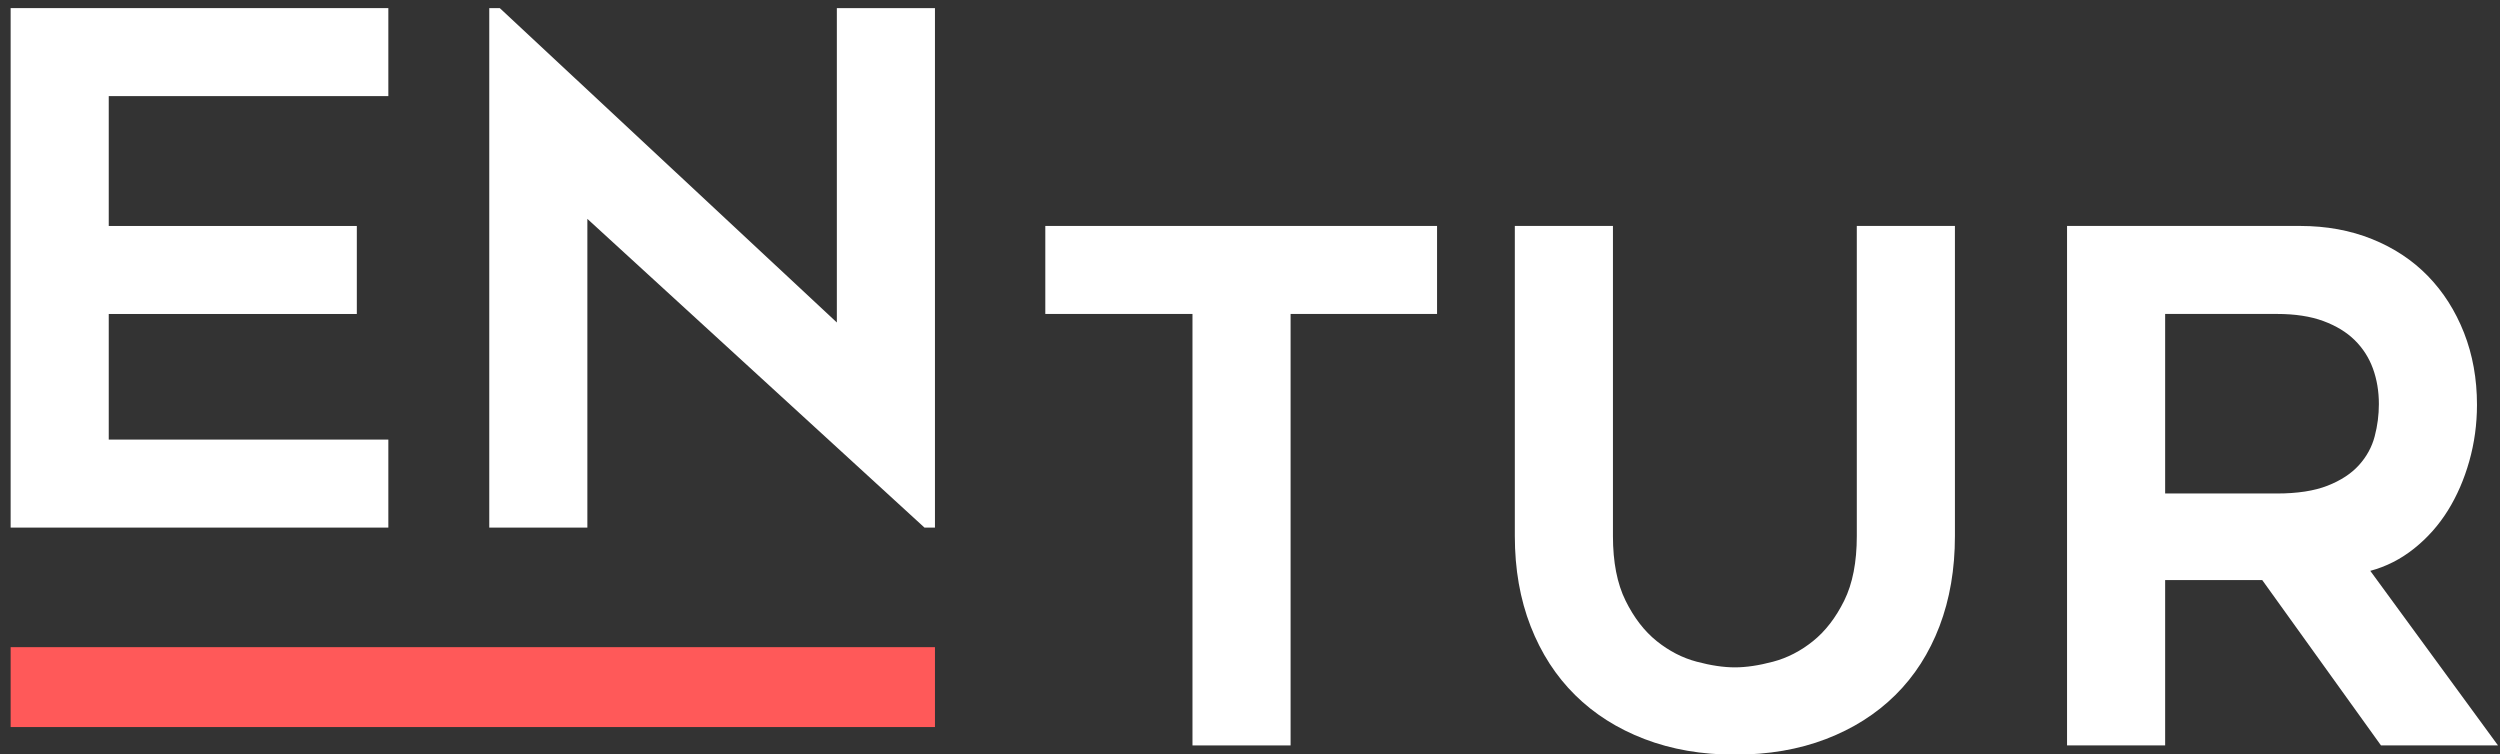
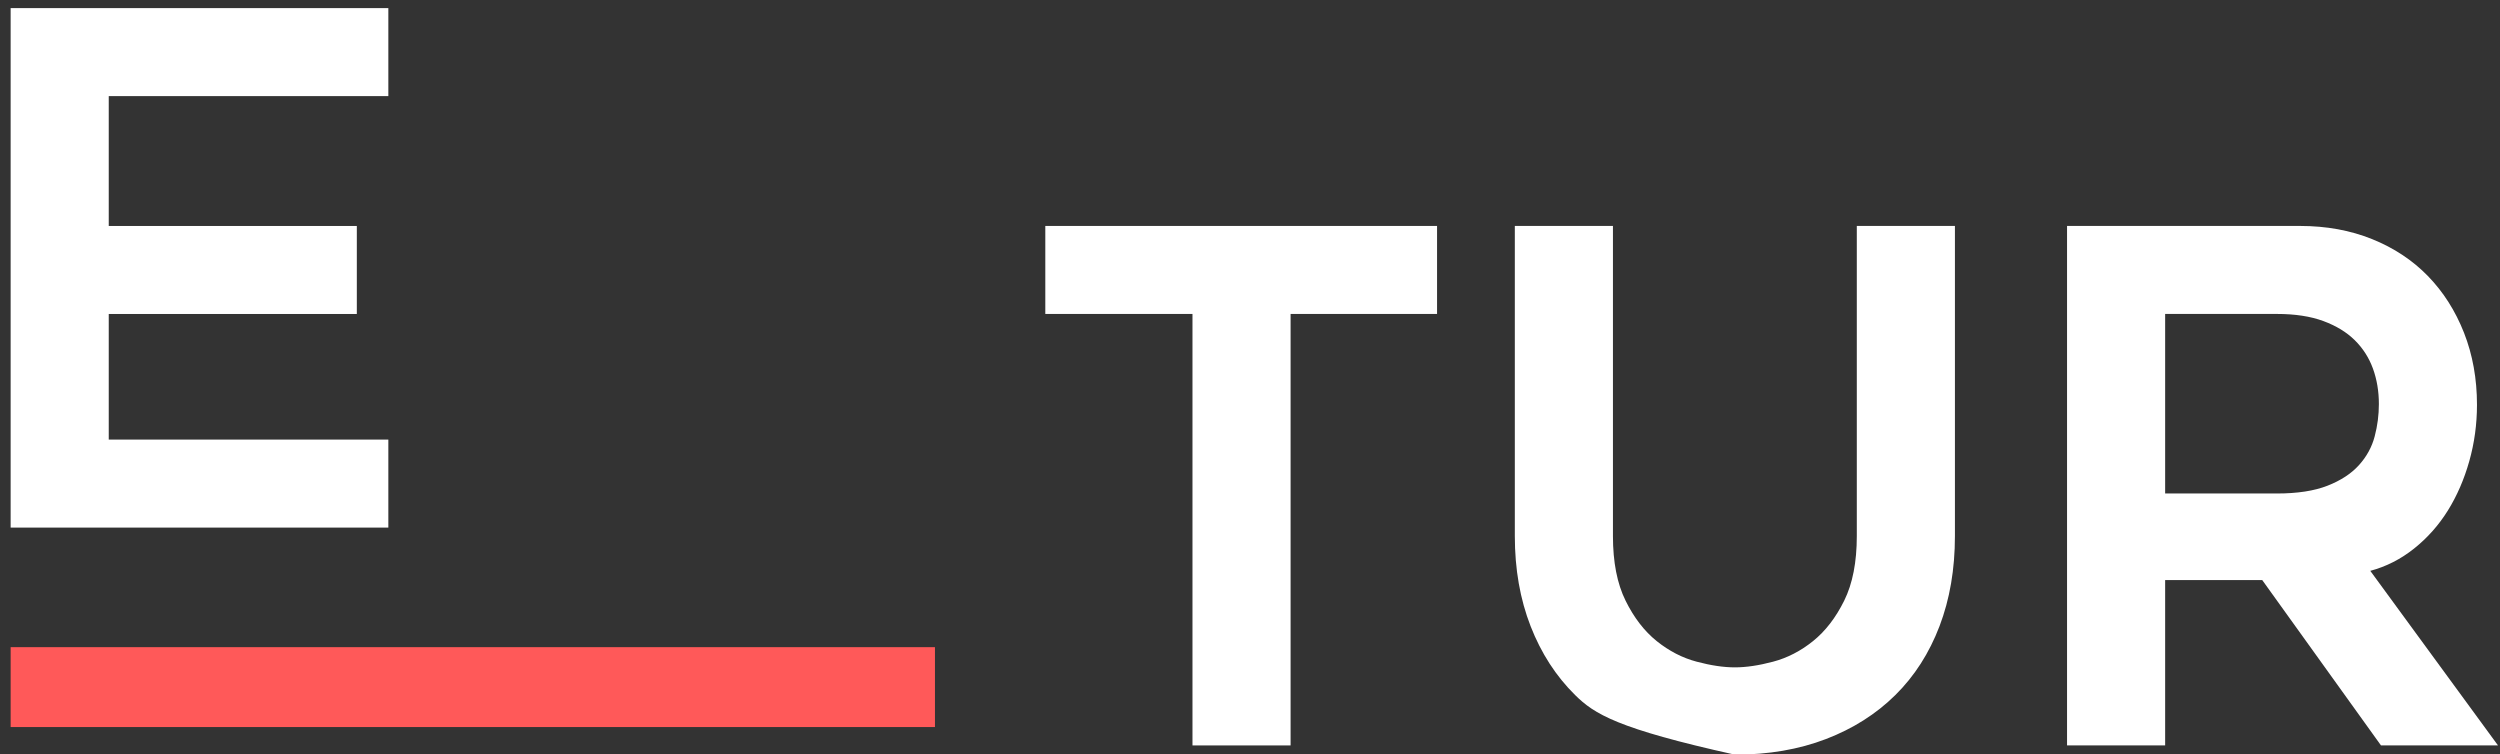
<svg xmlns="http://www.w3.org/2000/svg" width="169px" height="51px" viewBox="0 0 169 51" version="1.1">
  <rect x="0" y="0" width="169" height="51" fill="#333333" stroke="none" />
  <title>Logo/Entur/Positive</title>
  <desc>Created with Sketch.</desc>
  <g id="Visuell-identitet" stroke="none" stroke-width="1" fill="none" fill-rule="evenodd">
    <g id="Visuell-Identitet-/-Spacing" transform="translate(-845, -466)">
      <g id="Group-2" transform="translate(749, 389)">
        <g id="Logo/Entur/Negative" transform="translate(94, 74.848)">
          <g id="Entur" transform="translate(2.719, 2.7)">
            <polygon id="Fill-1" fill="#FFFFFF" points="4.35207426e-14 7.55194746e-05 4.35207426e-14 35.117 25.533 35.117 25.533 29.168 6.632 29.168 6.632 20.677 23.402 20.677 23.402 14.728 6.632 14.728 6.632 5.949 25.533 5.949 25.533 7.55194746e-05" />
            <polygon id="Fill-2" fill="#FF5959" points="-4.61852778e-14 48.6 62.484 48.6 62.484 43.2 -4.61852778e-14 43.2" />
-             <polygon id="Fill-3" fill="#FFFFFF" points="55.852 7.55194746e-05 55.852 21.252 33.066 7.55194746e-05 32.355 7.55194746e-05 32.355 35.117 38.987 35.117 38.987 14.248 61.775 35.117 62.484 35.117 62.484 7.55194746e-05" />
            <polygon id="Fill-4" fill="#FFFFFF" points="96.426 20.675 86.525 20.675 86.525 49.843 79.893 49.843 79.893 20.675 69.944 20.675 69.944 14.726 96.426 14.726" />
-             <path d="M116.558,50.467 C114.316,50.467 112.279,50.114 110.448,49.411 C108.616,48.708 107.052,47.717 105.758,46.437 C104.463,45.158 103.46,43.606 102.75,41.783 C102.039,39.96 101.683,37.93 101.683,35.691 L101.683,14.726 L108.316,14.726 L108.316,35.691 C108.316,37.45 108.6,38.905 109.169,40.056 C109.737,41.208 110.439,42.119 111.276,42.791 C112.113,43.463 113.013,43.927 113.977,44.182 C114.94,44.439 115.801,44.566 116.558,44.566 C117.316,44.566 118.177,44.439 119.141,44.182 C120.104,43.927 121.004,43.463 121.841,42.791 C122.677,42.119 123.38,41.208 123.949,40.056 C124.518,38.905 124.801,37.45 124.801,35.691 L124.801,14.726 L131.434,14.726 L131.434,35.691 C131.434,37.93 131.086,39.96 130.392,41.783 C129.696,43.606 128.701,45.158 127.407,46.437 C126.112,47.717 124.548,48.708 122.717,49.411 C120.885,50.114 118.833,50.467 116.558,50.467" id="Fill-5" fill="#FFFFFF" />
+             <path d="M116.558,50.467 C108.616,48.708 107.052,47.717 105.758,46.437 C104.463,45.158 103.46,43.606 102.75,41.783 C102.039,39.96 101.683,37.93 101.683,35.691 L101.683,14.726 L108.316,14.726 L108.316,35.691 C108.316,37.45 108.6,38.905 109.169,40.056 C109.737,41.208 110.439,42.119 111.276,42.791 C112.113,43.463 113.013,43.927 113.977,44.182 C114.94,44.439 115.801,44.566 116.558,44.566 C117.316,44.566 118.177,44.439 119.141,44.182 C120.104,43.927 121.004,43.463 121.841,42.791 C122.677,42.119 123.38,41.208 123.949,40.056 C124.518,38.905 124.801,37.45 124.801,35.691 L124.801,14.726 L131.434,14.726 L131.434,35.691 C131.434,37.93 131.086,39.96 130.392,41.783 C129.696,43.606 128.701,45.158 127.407,46.437 C126.112,47.717 124.548,48.708 122.717,49.411 C120.885,50.114 118.833,50.467 116.558,50.467" id="Fill-5" fill="#FFFFFF" />
            <path d="M145.645,32.812 L153.2,32.812 C154.584,32.812 155.725,32.637 156.622,32.285 C157.52,31.933 158.228,31.469 158.748,30.893 C159.267,30.318 159.621,29.67 159.81,28.95 C159.999,28.231 160.093,27.504 160.093,26.768 C160.093,25.904 159.959,25.105 159.692,24.369 C159.424,23.634 159.015,22.995 158.464,22.45 C157.913,21.907 157.205,21.475 156.339,21.155 C155.473,20.835 154.427,20.675 153.2,20.675 L145.645,20.675 L145.645,32.812 Z M145.645,38.665 L145.645,49.843 L139.013,49.843 L139.013,14.726 L154.767,14.726 C156.539,14.726 158.16,15.022 159.631,15.614 C161.102,16.206 162.36,17.037 163.404,18.108 C164.447,19.18 165.262,20.459 165.848,21.946 C166.432,23.434 166.725,25.057 166.725,26.816 C166.725,28.127 166.551,29.399 166.204,30.63 C165.856,31.861 165.373,32.973 164.756,33.964 C164.138,34.955 163.379,35.811 162.478,36.53 C161.577,37.25 160.588,37.754 159.512,38.041 L168.146,49.843 L160.236,49.843 L152.208,38.665 L145.645,38.665 Z" id="Fill-7" fill="#FFFFFF" />
          </g>
        </g>
      </g>
    </g>
  </g>
</svg>